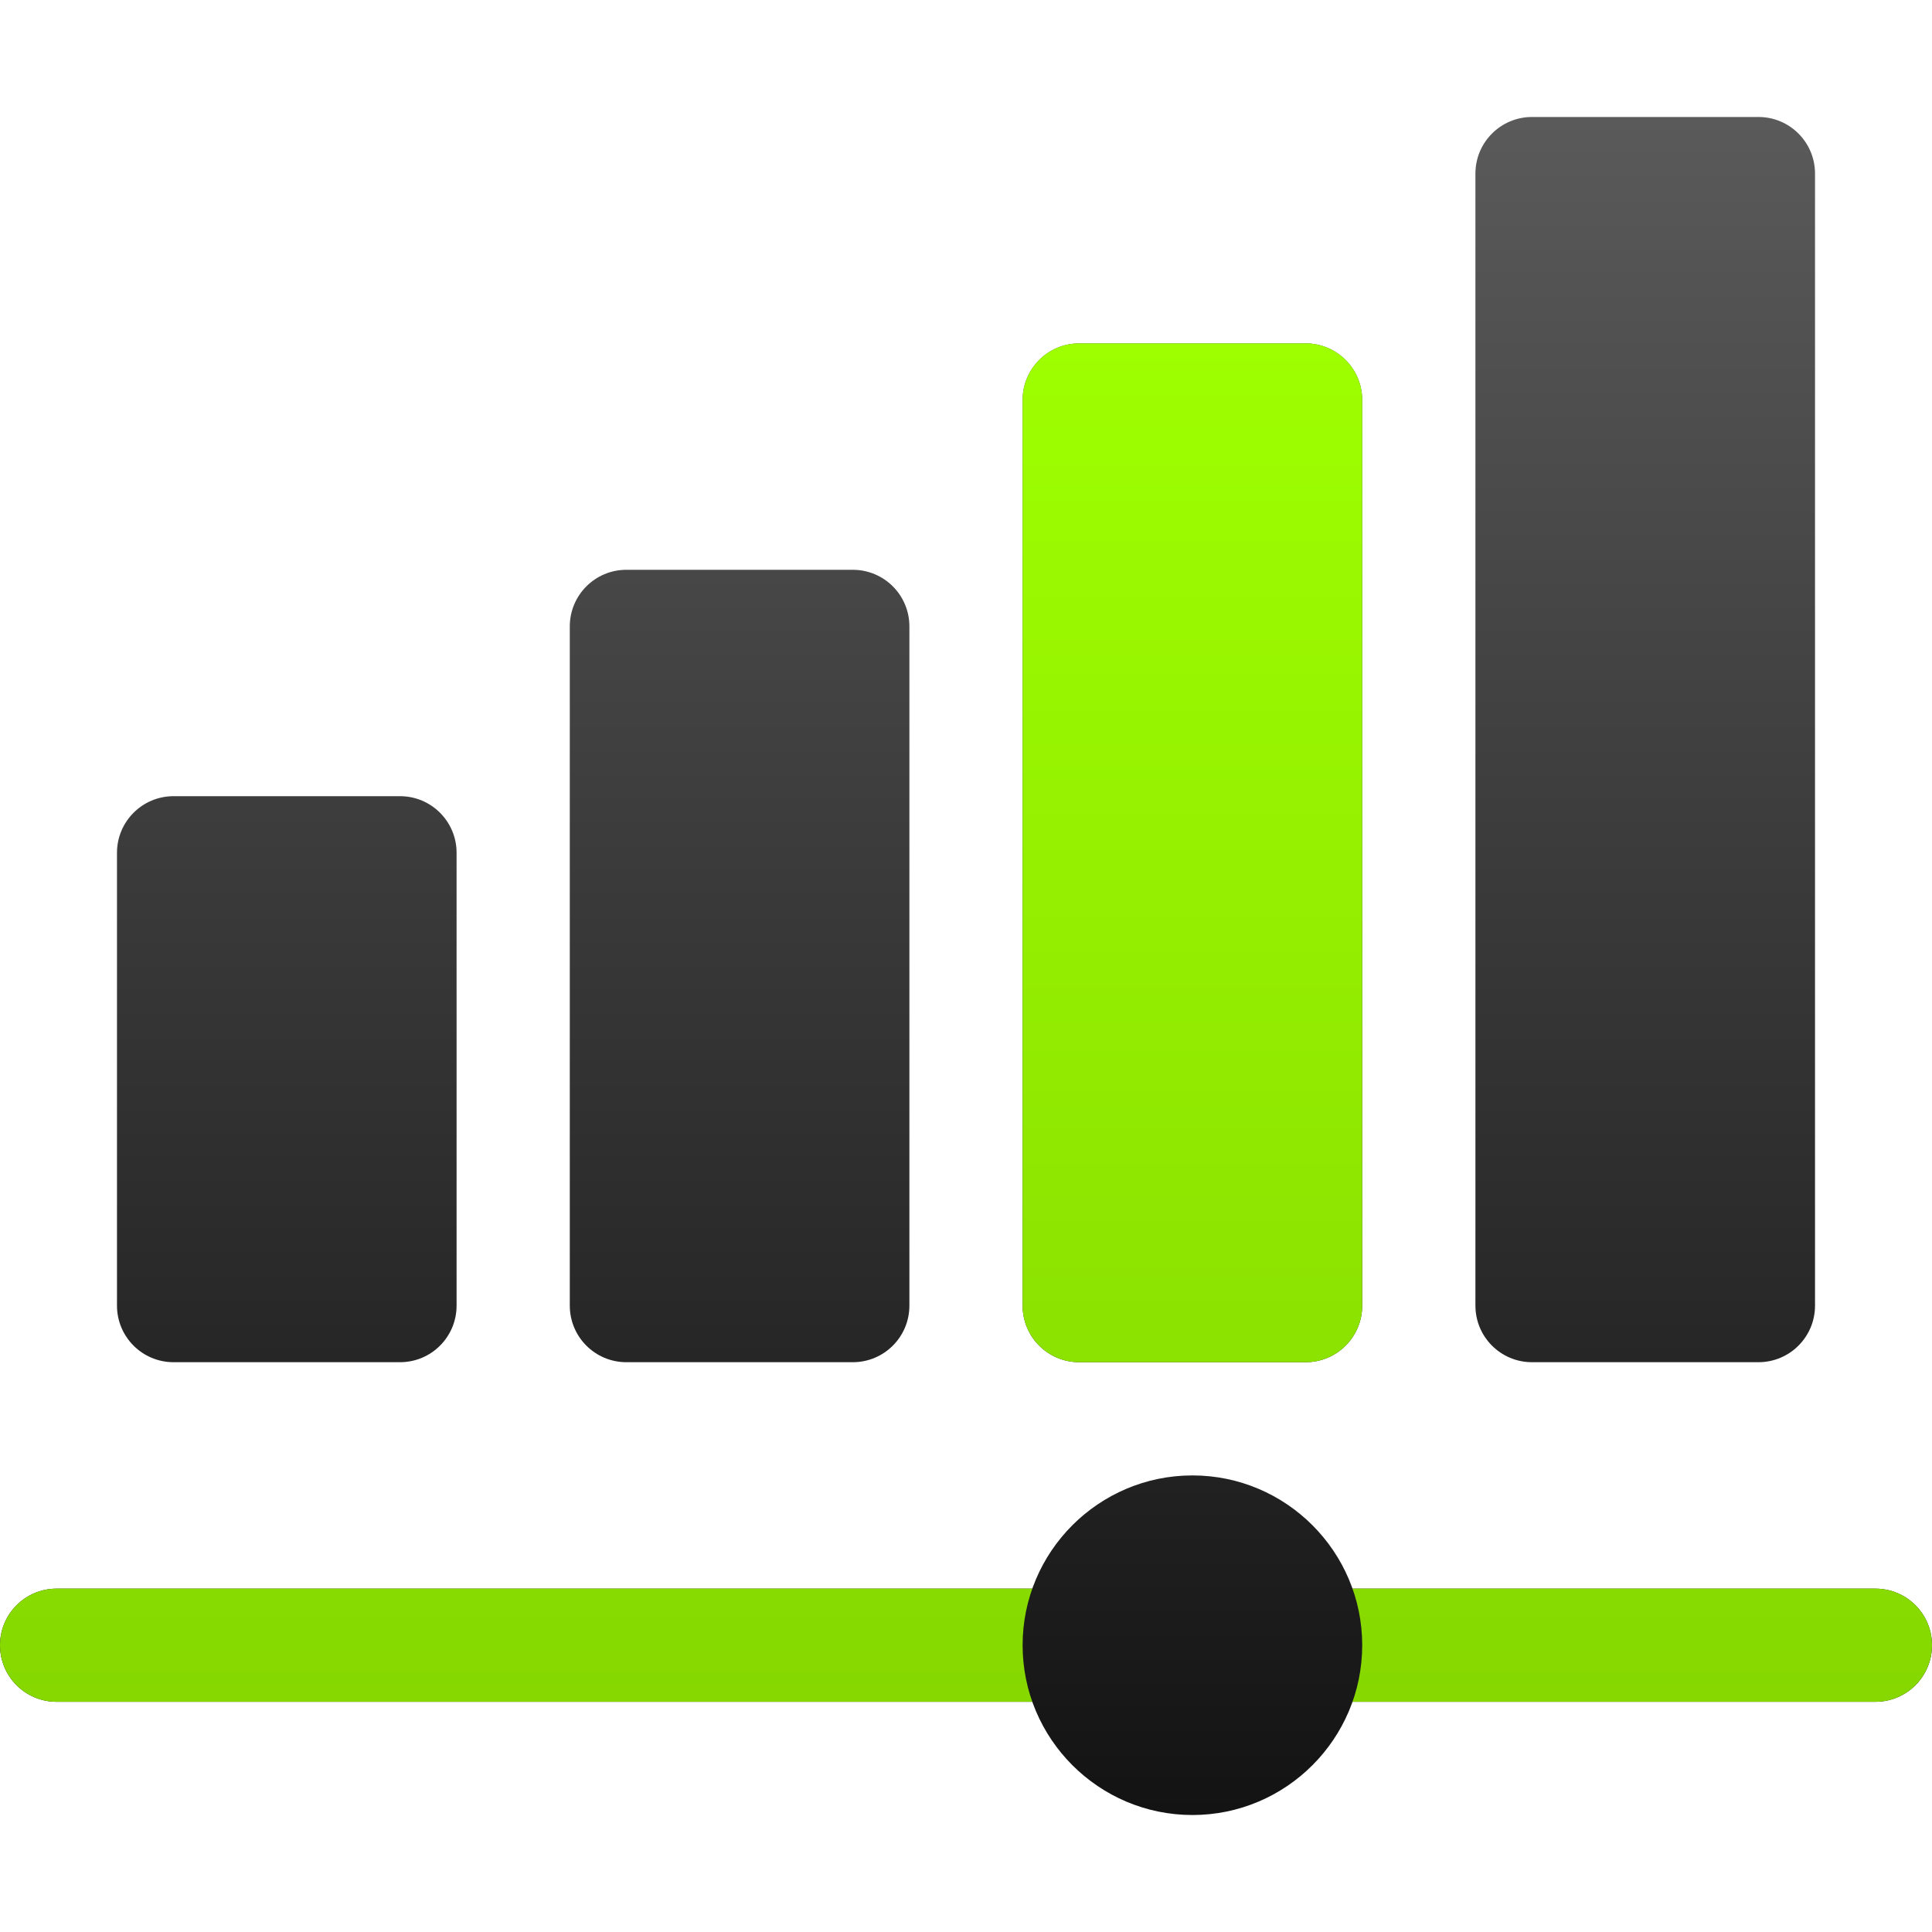
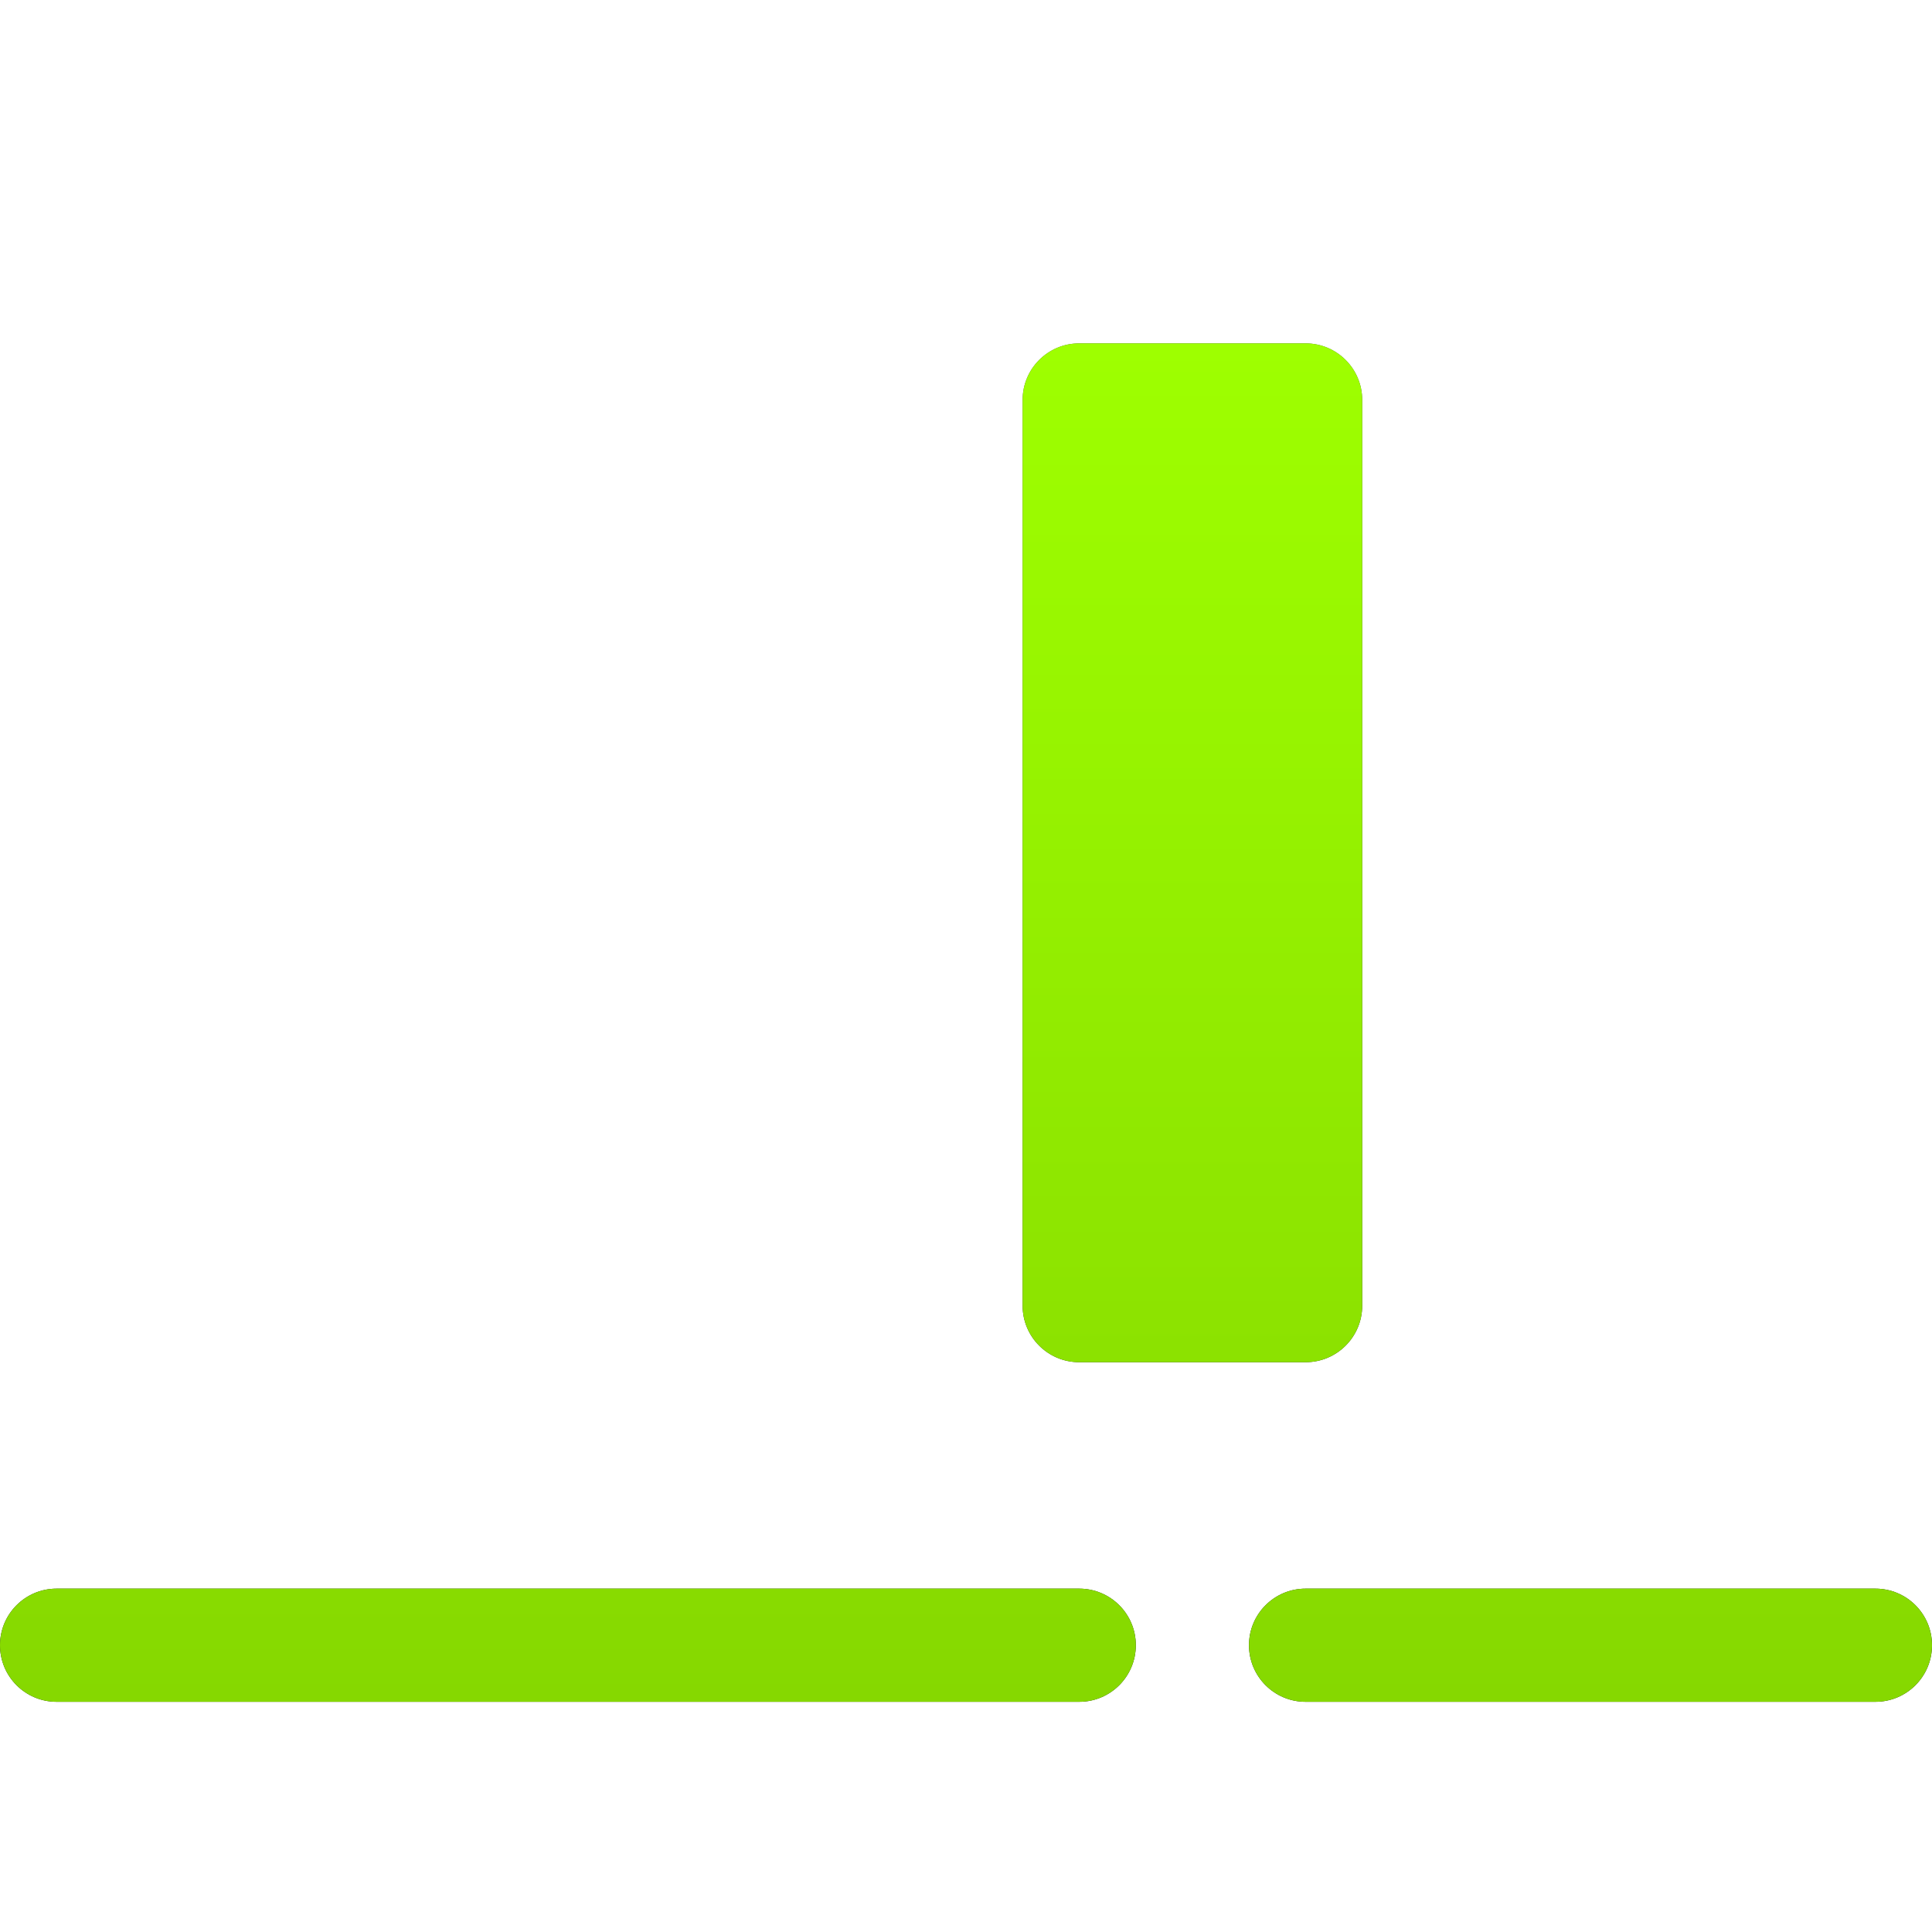
<svg xmlns="http://www.w3.org/2000/svg" width="40" height="40" viewBox="0 0 40 40" fill="none">
  <path fill-rule="evenodd" clip-rule="evenodd" d="M22.344 7.109H27.031C27.679 7.109 28.203 7.634 28.203 8.281V27.031C28.203 27.679 27.679 28.203 27.031 28.203H22.344C21.696 28.203 21.172 27.679 21.172 27.031V8.281C21.172 7.634 21.696 7.109 22.344 7.109ZM1.172 32.891H22.344C22.991 32.891 23.516 33.415 23.516 34.062C23.516 34.71 22.991 35.234 22.344 35.234H1.172C0.524 35.234 0 34.71 0 34.062C0 33.415 0.524 32.891 1.172 32.891ZM27.031 32.891H38.828C39.476 32.891 40 33.415 40 34.062C40 34.71 39.476 35.234 38.828 35.234H27.031C26.384 35.234 25.859 34.71 25.859 34.062C25.859 33.415 26.384 32.891 27.031 32.891Z" fill="url(#paint0_linear_3655_503)" />
  <path fill-rule="evenodd" clip-rule="evenodd" d="M22.344 7.109H27.031C27.679 7.109 28.203 7.634 28.203 8.281V27.031C28.203 27.679 27.679 28.203 27.031 28.203H22.344C21.696 28.203 21.172 27.679 21.172 27.031V8.281C21.172 7.634 21.696 7.109 22.344 7.109ZM1.172 32.891H22.344C22.991 32.891 23.516 33.415 23.516 34.062C23.516 34.71 22.991 35.234 22.344 35.234H1.172C0.524 35.234 0 34.71 0 34.062C0 33.415 0.524 32.891 1.172 32.891ZM27.031 32.891H38.828C39.476 32.891 40 33.415 40 34.062C40 34.71 39.476 35.234 38.828 35.234H27.031C26.384 35.234 25.859 34.71 25.859 34.062C25.859 33.415 26.384 32.891 27.031 32.891Z" fill="url(#paint1_linear_3655_503)" />
-   <path d="M8.281 16.484H3.594C2.946 16.484 2.422 17.009 2.422 17.656V27.031C2.422 27.679 2.946 28.203 3.594 28.203H8.281C8.929 28.203 9.453 27.679 9.453 27.031V17.656C9.453 17.009 8.929 16.484 8.281 16.484ZM17.656 11.797H12.969C12.321 11.797 11.797 12.321 11.797 12.969V27.031C11.797 27.679 12.321 28.203 12.969 28.203H17.656C18.304 28.203 18.828 27.679 18.828 27.031V12.969C18.828 12.321 18.304 11.797 17.656 11.797ZM36.406 2.422H31.719C31.071 2.422 30.547 2.946 30.547 3.594V27.031C30.547 27.679 31.071 28.203 31.719 28.203H36.406C37.054 28.203 37.578 27.679 37.578 27.031V3.594C37.578 2.946 37.054 2.422 36.406 2.422ZM24.688 30.547C22.749 30.547 21.172 32.124 21.172 34.062C21.172 36.001 22.749 37.578 24.688 37.578C26.626 37.578 28.203 36.001 28.203 34.062C28.203 32.124 26.626 30.547 24.688 30.547Z" fill="url(#paint2_linear_3655_503)" />
  <defs>
    <linearGradient id="paint0_linear_3655_503" x1="20" y1="37.578" x2="20" y2="2.422" gradientUnits="userSpaceOnUse">
      <stop stop-color="#131313" />
      <stop offset="1" stop-color="#5A5A5A" />
    </linearGradient>
    <linearGradient id="paint1_linear_3655_503" x1="20" y1="35.234" x2="20" y2="7.109" gradientUnits="userSpaceOnUse">
      <stop stop-color="#86D800" />
      <stop offset="1" stop-color="#9EFF00" />
    </linearGradient>
    <linearGradient id="paint2_linear_3655_503" x1="20" y1="37.578" x2="20" y2="2.422" gradientUnits="userSpaceOnUse">
      <stop stop-color="#131313" />
      <stop offset="1" stop-color="#5A5A5A" />
    </linearGradient>
  </defs>
</svg>